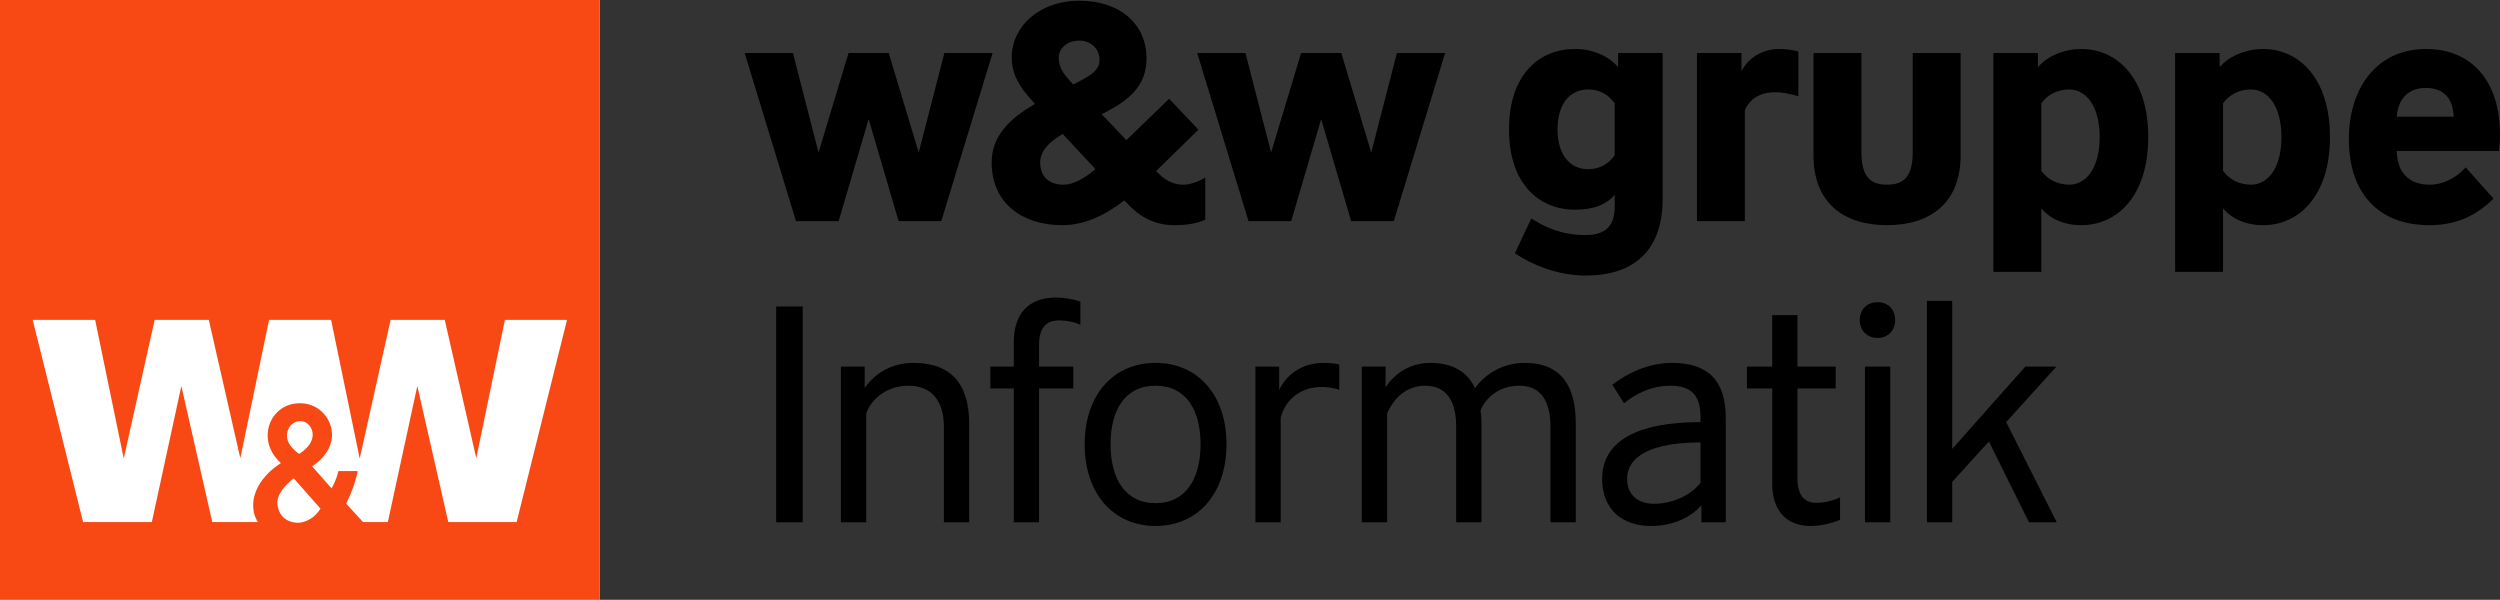
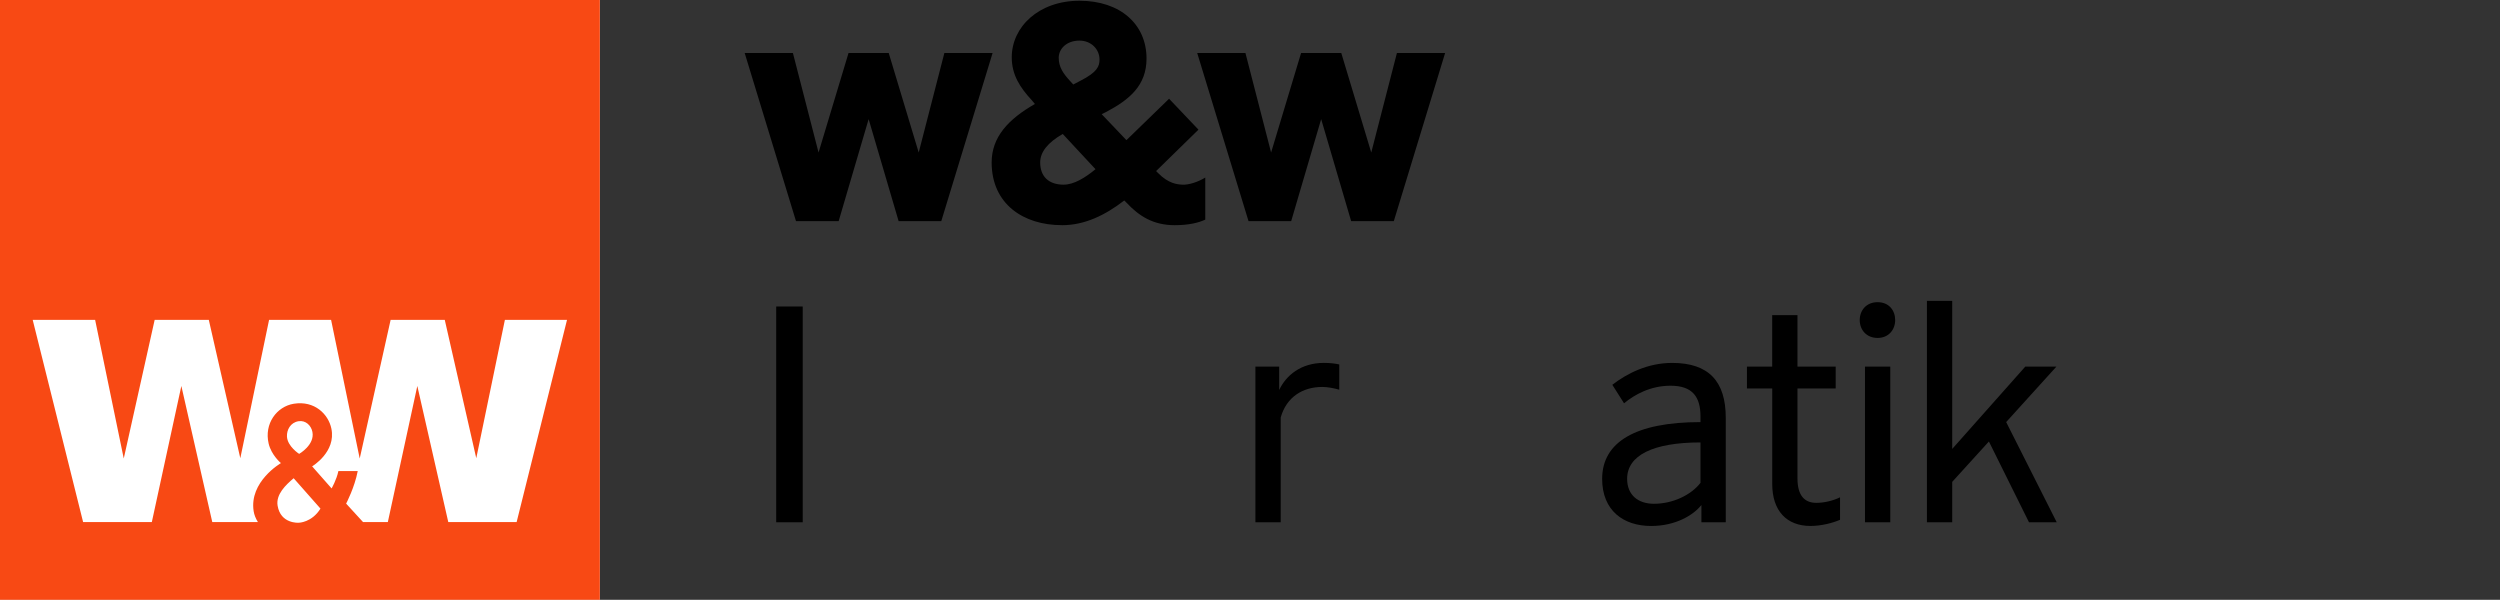
<svg xmlns="http://www.w3.org/2000/svg" viewBox="0 0 1181.42 283.46">
  <rect x="0" y="0" width="1181.42" height="283.46" fill="#333333" stroke="none" />
  <g id="Hintergrund">
    <rect width="1181.42" height="283.46" fill="none" stroke-width="0" />
  </g>
  <g id="Logo">
    <rect id="Fond" y="0" width="283.46" height="283.46" fill="#fff" stroke-width="0" />
    <path id="Bildmarke" d="M0,0v283.46h283.46V0H0ZM138.77,225.99l12.67,14.36c-4.09,6.61-10.26,6.68-10.26,6.68,0,0-8.58.64-10-8.08-.86-5.3,3.81-9.76,7.6-12.96ZM135.61,206.3c-.15-3.14,1.62-6.6,5.42-7.24,3.43-.57,6.03,2.05,6.61,5.06,1.19,6.13-6.27,10.37-6.27,10.37,0,0-5.54-3.53-5.76-8.19ZM244.18,246.7h-32.34l-14.63-64.3-13.93,64.3h-11.73l-7.98-8.71s4.02-7.65,5.48-15.38h-9.14c-.87,4.16-3.21,8.2-3.21,8.2l-9.2-10.43s11.4-6.77,9.1-17.82c-1.41-6.83-7.94-13.34-17.74-11.77-8.1,1.3-14.11,9.45-11.91,18.83,1.28,5.45,5.8,9.23,5.8,9.23,0,0-15.11,8.74-12.88,22.76.26,1.64.93,3.38,2,5.09h-21.56l-14.61-64.3-13.95,64.3h-32.48l-23.82-95.55h29.5l13.53,65.52,14.61-65.52h25.58l14.89,65.38,13.6-65.38h29.3l13.53,65.52,14.61-65.52h25.58l14.89,65.38,13.53-65.38h29.36l-23.81,95.55Z" fill="#f84914" stroke-width="0" />
    <g>
      <path d="M501.78,106.4c-18.11,0-33.16-9.93-33.16-29.65,0-11.98,7.89-20.45,20.45-27.61l-1.46-1.75c-5.55-5.99-9.49-11.98-9.49-20.31,0-14.32,12.71-26.73,31.99-26.73s31.7,11.1,31.7,27.32c0,12.71-8.04,19.43-19.14,25.27l-2.05,1.02,11.69,12.27,20.16-19.57,13.88,14.61-20.01,19.57.88.88c4.97,5.11,9.2,5.41,11.54,5.55,3.07.15,7.45-1.31,10.81-3.36v19.87c-3.07,1.46-7.74,2.63-14.46,2.63-10.08,0-16.8-4.24-22.79-10.66l-1.02-1.02c-8.91,6.86-18.55,11.69-29.51,11.69M502.66,87.26c4.82,0,10.08-3.21,15.04-7.3l-15.48-16.65c-7.16,4.09-10.66,8.62-10.66,13.44,0,6.57,3.94,10.52,11.1,10.52M500.32,27.37c0,4.38,2.19,7.45,5.4,10.95l1.46,1.61,3.36-1.75c8.03-4.09,9.06-6.86,9.06-10.08,0-4.67-3.8-8.91-9.5-8.91-5.99,0-9.79,3.8-9.79,8.18M351.91,25.04l24.25,79.46h20.16l14.17-48.2,14.17,48.2h20.16l24.25-79.46h-22.79l-12.13,47.04-14.17-47.04h-18.99l-14.17,47.04-12.12-47.04h-22.79ZM565.76,25.04l24.25,79.46h20.16l14.17-48.2,14.17,48.2h20.16l24.25-79.46h-22.78l-12.13,47.04-14.17-47.04h-18.99l-14.17,47.04-12.13-47.04h-22.79Z" fill="#000" stroke-width="0" />
-       <path d="M749.34,130.21c23.81,0,36.37-12.71,36.37-36.23V25.04h-21.03v6.72c-3.95-4.82-11.54-8.62-20.31-8.62-16.8,0-31.26,11.83-31.26,37.98s14.46,37.98,31.26,37.98c9.2,0,15.05-2.78,18.7-7.01v5.26c0,9.06-3.94,13.73-13.73,13.73-11.1,0-18.99-3.5-25.71-7.88l-7.74,16.5c8.18,5.55,20.59,10.52,33.45,10.52M750.5,79.96c-8.18,0-14.46-6.28-14.46-18.84s6.28-18.85,14.46-18.85c5.55,0,9.64,2.48,12.56,6.57v24.54c-2.92,4.09-7.01,6.57-12.56,6.57M801.92,25.04v79.46h22.64v-52.44c2.19-4.97,6.72-8.47,14.32-8.47,3.8,0,7.6.88,10.96,1.9v-21.18c-1.61-.44-5.26-1.17-8.91-1.17-7.01,0-14.32,3.36-17.97,10.52v-8.62h-21.03ZM891.76,106.4c20.16,0,34.77-10.22,34.77-33.02V25.04h-22.64v46.89c0,11.4-4.09,15.34-12.13,15.34s-12.12-3.94-12.12-15.34V25.04h-22.64v48.35c0,22.79,14.61,33.02,34.77,33.02M942.01,25.04v103.42h22.64v-29.94c3.65,4.23,9.79,7.89,18.99,7.89,16.8,0,31.55-13.73,31.55-41.63s-14.75-41.63-31.55-41.63c-8.76,0-16.65,3.8-20.59,8.62v-6.72h-21.03ZM977.79,87.26c-5.55,0-10.23-2.48-13.15-6.57v-31.84c2.92-4.09,7.6-6.57,13.15-6.57,8.18,0,14.46,8.04,14.46,22.5s-6.28,22.5-14.46,22.5M1027.89,25.04v103.42h22.64v-29.94c3.65,4.23,9.79,7.89,18.99,7.89,16.8,0,31.55-13.73,31.55-41.63s-14.75-41.63-31.55-41.63c-8.76,0-16.65,3.8-20.6,8.62v-6.72h-21.04ZM1063.68,87.26c-5.55,0-10.23-2.48-13.15-6.57v-31.84c2.92-4.09,7.6-6.57,13.15-6.57,8.18,0,14.46,8.04,14.46,22.5s-6.28,22.5-14.46,22.5M1148.26,106.4c10.66,0,20.74-3.21,30.09-12.56l-13.15-14.75c-3.21,3.8-9.64,8.18-16.94,8.18-10.23,0-15.34-5.99-15.63-15.92h48.35c.29-2.77.44-5.11.44-7.88,0-24.98-13.29-40.32-34.91-40.32-23.96,0-36.52,19.28-36.52,42.51,0,25.12,13.44,40.76,38.27,40.76M1132.63,55.13c.73-9.06,5.99-13.58,13.73-13.58,8.76,0,12.85,5.26,13.15,13.58h-26.88Z" fill="#000" stroke-width="0" />
    </g>
    <g>
      <path d="M379.34,144.84v101.97h-12.53v-101.97h12.53Z" fill="#000" stroke-width="0" />
-       <path d="M408.62,173.24v10.05c4.37-6.12,11.8-11.8,23.16-11.8,18.21,0,26.22,10.63,26.22,28.55v46.76h-11.95v-45.16c0-11.8-5.54-19.37-16.75-19.37-9.76,0-17.34,5.83-19.96,13.11v51.42h-11.95v-73.57h11.22Z" fill="#000" stroke-width="0" />
-       <path d="M507.2,183.59h-16.17v63.22h-11.95v-63.22h-11.07v-10.34h11.07v-11.51c0-13.55,6.99-21.12,19.96-21.12,3.93,0,8.01.73,11.51,1.89v10.93c-3.06-1.31-6.56-2.04-10.05-2.04-6.26,0-9.47,3.64-9.47,11.51v10.34h16.17v10.34Z" fill="#000" stroke-width="0" />
-       <path d="M512.58,209.95c0-23.31,13.55-38.46,33.51-38.46s33.51,15.15,33.51,38.46-13.55,38.6-33.51,38.6-33.51-15.3-33.51-38.6ZM567.35,209.95c0-16.17-6.85-27.68-21.27-27.68s-21.27,11.51-21.27,27.68,6.85,27.82,21.27,27.82,21.27-11.65,21.27-27.82Z" fill="#000" stroke-width="0" />
      <path d="M604.5,173.24v11.07c3.21-6.85,10.2-12.82,21.12-12.82,2.91,0,5.24.29,7.28.73v11.95c-2.48-.73-5.54-1.31-8.01-1.31-9.18,0-16.9,4.66-19.67,14.42v49.53h-11.95v-73.57h11.22Z" fill="#000" stroke-width="0" />
-       <path d="M718.01,182.28c-8.59,0-15.44,4.66-18.35,11.65.29,2.04.44,4.08.44,6.12v46.76h-11.95v-45.16c0-11.8-4.37-19.37-14.71-19.37-8.89,0-14.86,5.97-17.92,13.11v51.42h-11.95v-73.57h11.22v9.76c3.93-5.97,11.07-11.51,21.12-11.51,10.78,0,17.63,4.37,21.12,11.95,4.95-6.85,13.26-11.95,23.45-11.95,17.04,0,24.18,10.63,24.18,28.55v46.76h-11.95v-45.16c0-11.8-4.37-19.37-14.71-19.37Z" fill="#000" stroke-width="0" />
      <path d="M757.13,226.27c0-17.34,15.73-26.8,46.47-26.8v-2.62c0-9.32-3.79-14.57-14.13-14.57-9.61,0-17.04,4.22-22,8.3l-5.54-8.74c6.99-5.39,16.75-10.34,28.26-10.34,17.34,0,25.35,8.74,25.35,25.93v49.38h-11.51v-8.16c-3.79,4.81-12.24,9.91-23.75,9.91-13.11,0-23.16-7.28-23.16-22.29ZM803.6,228.16v-19.08c-22.43,0-34.67,6.12-34.67,17.19,0,7.72,5.24,11.8,12.67,11.8,9.03,0,17.63-4.22,22-9.91Z" fill="#000" stroke-width="0" />
      <path d="M837.48,173.24v-24.33h11.95v24.33h18.06v10.34h-18.06v42.54c0,7.87,3.2,11.51,8.89,11.51,3.79,0,8.01-1.02,11.22-2.62v10.63c-3.35,1.46-8.74,2.91-13.98,2.91-11.22,0-18.06-7.14-18.06-19.81v-45.16h-11.95v-10.34h11.95Z" fill="#000" stroke-width="0" />
      <path d="M878.85,151.25c0-4.52,3.06-8.45,8.45-8.45s8.3,3.93,8.3,8.45-3.06,8.45-8.3,8.45-8.45-3.79-8.45-8.45ZM893.28,173.24v73.57h-11.95v-73.57h11.95Z" fill="#000" stroke-width="0" />
      <path d="M922.56,212.14l34.53-38.9h14.71l-23.75,26.22,23.89,47.34h-13.11l-18.94-38.17-17.34,19.08v19.08h-11.95v-104.6h11.95v69.92Z" fill="#000" stroke-width="0" />
    </g>
  </g>
</svg>